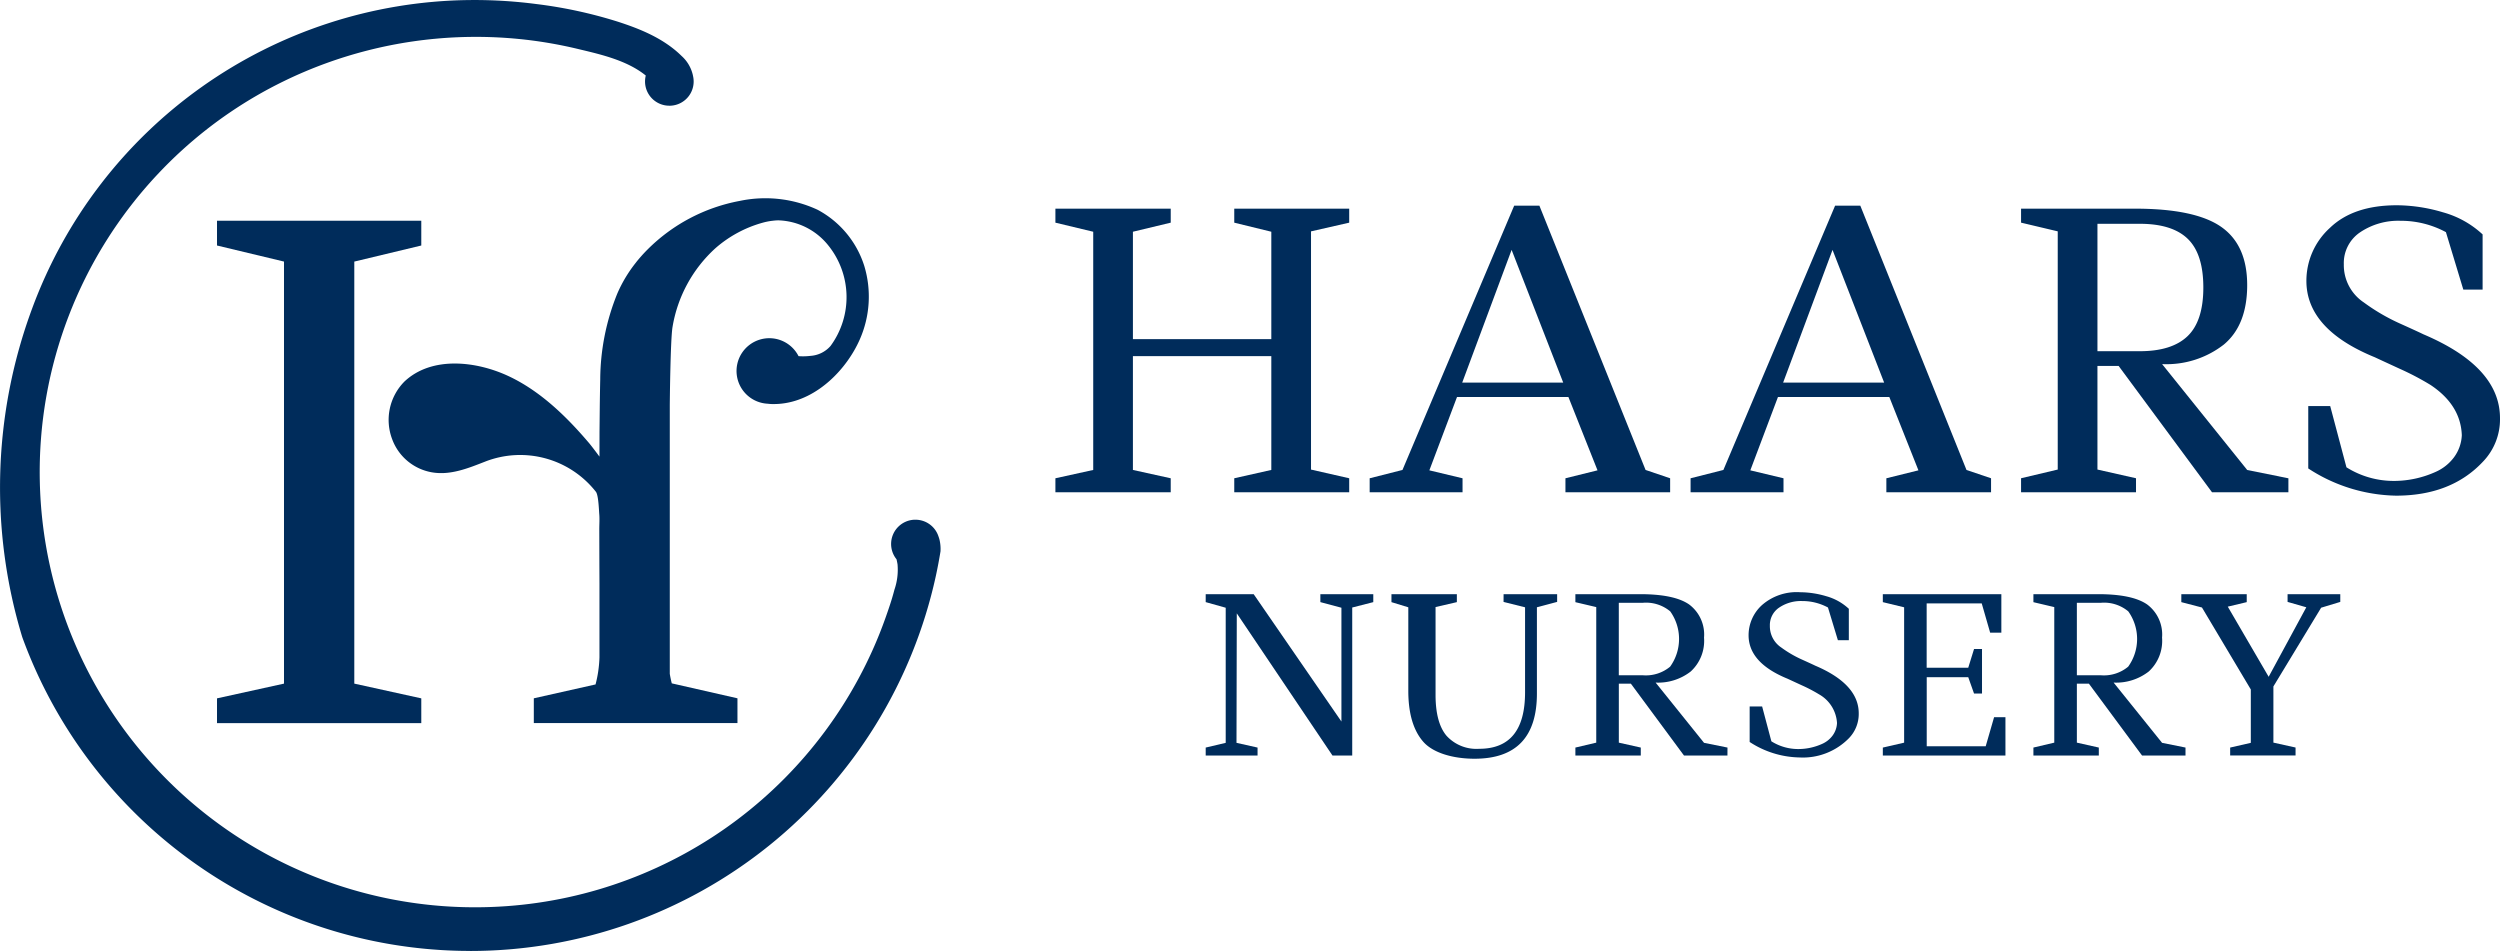
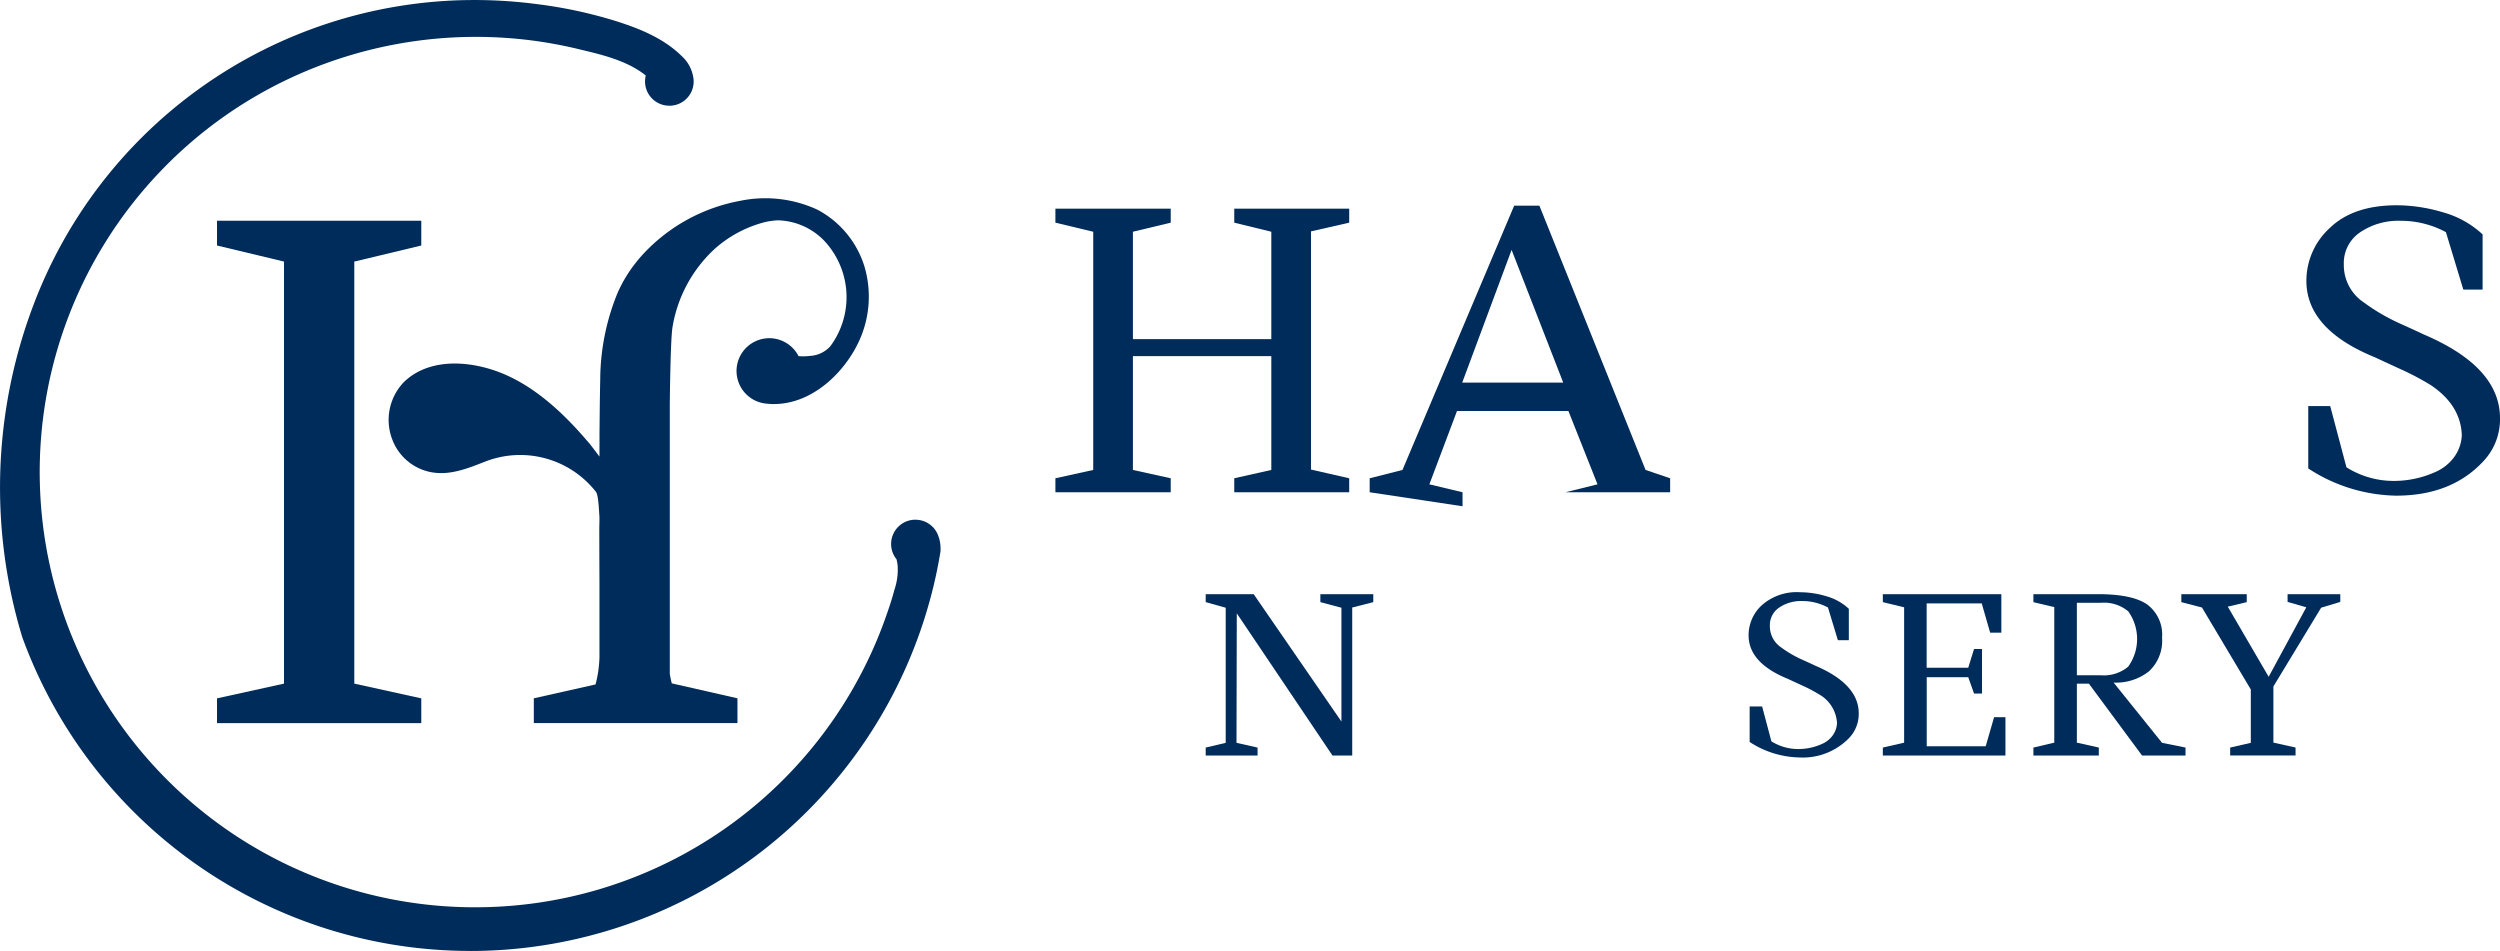
<svg xmlns="http://www.w3.org/2000/svg" width="356.121" height="135.463" viewBox="0 0 356.121 135.463">
  <g id="Group_10" data-name="Group 10" transform="translate(-49.249 -18.525)">
    <g id="Group_1" data-name="Group 1" transform="translate(220.999 102.889)">
      <path id="Path_1" data-name="Path 1" d="M579.853,271.96h7.539v1.134l-3,.766v21.085h-2.813l-13.631-20.255-.042,18.447,3,.674v1.134H563.52v-1.134l2.85-.674V273.891l-2.85-.8V271.96h6.834l12.5,18.142V273.891l-3-.8Z" transform="translate(-563.52 -271.685)" fill="#002c5b" />
-       <path id="Path_2" data-name="Path 2" d="M658.73,271.96h7.629v1.1l-2.881.766v12.29q0,9.285-8.887,9.285c-3.024,0-5.908-.812-7.318-2.437s-2.115-4.04-2.115-7.248V273.83l-2.4-.735V271.96h9.316v1.134l-3.034.7v12.5q0,3.984,1.563,5.836a5.759,5.759,0,0,0,4.658,1.855q6.527,0,6.528-8.029V273.83l-3.064-.766Z" transform="translate(-616.297 -271.685)" fill="#002c5b" />
-       <path id="Path_3" data-name="Path 3" d="M742.855,294.946h-6.19L729.1,284.71h-1.717v8.4l3.127.7v1.134h-9.316v-1.134l2.972-.7V273.8l-2.972-.7V271.96h9.224q4.873,0,6.987,1.471a5.344,5.344,0,0,1,2.115,4.72,5.915,5.915,0,0,1-1.9,4.826,7.563,7.563,0,0,1-4.995,1.578l6.895,8.581,3.34.674Zm-15.476-21.76v10.327h3.433a5.4,5.4,0,0,0,3.877-1.226,6.765,6.765,0,0,0,.016-7.876,5.373,5.373,0,0,0-3.892-1.225Z" transform="translate(-668.533 -271.685)" fill="#002c5b" />
      <path id="Path_4" data-name="Path 4" d="M802.342,294.671a13.384,13.384,0,0,1-7.11-2.206v-5.057h1.778l1.317,4.964a7.191,7.191,0,0,0,3.923,1.1,8.232,8.232,0,0,0,3.31-.736,3.734,3.734,0,0,0,1.471-1.164,3.238,3.238,0,0,0,.644-1.808,5.023,5.023,0,0,0-2.543-4.076,22.064,22.064,0,0,0-2.483-1.3q-1.562-.72-2.023-.935-5.547-2.268-5.547-6.19a5.789,5.789,0,0,1,1.9-4.29,7.482,7.482,0,0,1,5.424-1.839,13.248,13.248,0,0,1,3.739.567,7.74,7.74,0,0,1,3.217,1.793v4.474H807.8l-1.413-4.658a7.671,7.671,0,0,0-3.678-.92,5.525,5.525,0,0,0-3.279.935,3,3,0,0,0-1.318,2.59,3.626,3.626,0,0,0,1.626,3.095,16.005,16.005,0,0,0,2.911,1.7q1.532.69,1.9.875,6.22,2.637,6.221,6.8a4.952,4.952,0,0,1-1.41,3.555A9.18,9.18,0,0,1,802.342,294.671Z" transform="translate(-717.746 -271.136)" fill="#002c5b" />
      <path id="Path_5" data-name="Path 5" d="M852.332,271.96h16.885v5.486h-1.594l-1.2-4.169h-7.845v9.163H864.5l.828-2.668h1.134v6.344h-1.134l-.827-2.329h-5.914v9.838h8.4l1.195-4.137H869.8v5.458H852.334v-1.134l3.034-.7V273.83l-3.034-.735Z" transform="translate(-755.878 -271.685)" fill="#002c5b" />
      <path id="Path_6" data-name="Path 6" d="M938.231,294.946h-6.19l-7.57-10.236h-1.716v8.4l3.126.7v1.134h-9.316v-1.134l2.972-.7V273.8l-2.972-.7V271.96h9.224q4.873,0,6.987,1.471a5.345,5.345,0,0,1,2.115,4.72,5.915,5.915,0,0,1-1.9,4.826,7.564,7.564,0,0,1-5,1.578l6.9,8.581,3.34.674Zm-15.476-21.76v10.327h3.432a5.4,5.4,0,0,0,3.877-1.226,6.764,6.764,0,0,0,.015-7.876,5.373,5.373,0,0,0-3.892-1.225Z" transform="translate(-798.659 -271.685)" fill="#002c5b" />
      <path id="Path_7" data-name="Path 7" d="M979.66,271.96h9.316v1.134l-2.7.643,5.823,9.991,5.363-9.9-2.668-.766v-1.1h7.508v1.1l-2.727.827-6.8,11.216v8l3.156.7v1.134h-9.315V293.81l2.942-.674v-7.6L982.6,273.86l-2.942-.766Z" transform="translate(-840.683 -271.685)" fill="#002c5b" />
    </g>
    <g id="Group_2" data-name="Group 2" transform="translate(199.59 47.764)">
      <path id="Path_8" data-name="Path 8" d="M524.892,147.926v-1.993l5.279-1.186V128.536H510.456v16.213l5.386,1.186v1.993H499.415v-1.993l5.387-1.186V110.816l-5.387-1.292V107.53h16.428v1.993l-5.386,1.292v15.3h19.714v-15.3l-5.279-1.292V107.53h16.374v1.993l-5.44,1.239v33.933l5.44,1.239v1.993Z" transform="translate(-499.415 -107.044)" fill="#002c5b" />
-       <path id="Path_9" data-name="Path 9" d="M633.458,147.067v-1.992l4.674-1.186,15.913-37.65h3.588l15.126,37.65,3.5,1.186v1.993H661.346v-1.993l4.569-1.131-4.149-10.45H645.9l-3.939,10.45,4.727,1.131v1.993Zm13.182-15.62h14.39l-7.354-18.906Z" transform="translate(-588.692 -106.184)" fill="#002c5b" />
-       <path id="Path_10" data-name="Path 10" d="M770.341,147.067v-1.992l4.674-1.186,15.913-37.65h3.588l15.126,37.65,3.5,1.186v1.993H798.229v-1.993l4.569-1.131-4.149-10.45h-15.86l-3.939,10.45,4.727,1.131v1.993Zm13.182-15.62h14.391l-7.353-18.906Z" transform="translate(-679.861 -106.184)" fill="#002c5b" />
-       <path id="Path_11" data-name="Path 11" d="M949.381,147.924H938.5l-13.3-17.99H922.18v14.757l5.494,1.239v1.993H911.3V145.93l5.224-1.239V110.759L911.3,109.52v-1.993h16.213q8.565,0,12.281,2.585t3.717,8.3q0,5.711-3.34,8.484a13.3,13.3,0,0,1-8.779,2.774l12.12,15.081,5.871,1.186Zm-27.2-38.241v18.15h6.034q4.577,0,6.813-2.154t2.236-6.922q0-4.766-2.209-6.92t-6.841-2.154Z" transform="translate(-773.744 -107.043)" fill="#002c5b" />
+       <path id="Path_9" data-name="Path 9" d="M633.458,147.067v-1.992l4.674-1.186,15.913-37.65h3.588l15.126,37.65,3.5,1.186v1.993H661.346l4.569-1.131-4.149-10.45H645.9l-3.939,10.45,4.727,1.131v1.993Zm13.182-15.62h14.39l-7.354-18.906Z" transform="translate(-588.692 -106.184)" fill="#002c5b" />
      <path id="Path_12" data-name="Path 12" d="M1045.766,147.443a23.534,23.534,0,0,1-12.5-3.877v-8.888h3.126l2.315,8.726a12.639,12.639,0,0,0,6.9,1.939,14.466,14.466,0,0,0,5.817-1.292,6.551,6.551,0,0,0,2.584-2.046,5.684,5.684,0,0,0,1.132-3.178q-.162-4.31-4.471-7.164a38.878,38.878,0,0,0-4.363-2.289q-2.746-1.266-3.555-1.643-9.75-3.987-9.75-10.882a10.177,10.177,0,0,1,3.339-7.54q3.339-3.232,9.534-3.232a23.279,23.279,0,0,1,6.572,1,13.6,13.6,0,0,1,5.656,3.151v7.864h-2.747l-2.478-8.186a13.483,13.483,0,0,0-6.464-1.617,9.714,9.714,0,0,0-5.764,1.643,5.274,5.274,0,0,0-2.316,4.552,6.378,6.378,0,0,0,2.856,5.44,28.145,28.145,0,0,0,5.117,2.989q2.693,1.213,3.34,1.535,10.933,4.634,10.934,11.958a8.706,8.706,0,0,1-2.478,6.248Q1053.576,147.444,1045.766,147.443Z" transform="translate(-854.8 -106.076)" fill="#002c5b" />
    </g>
    <g id="Group_3" data-name="Group 3" transform="translate(49.249 18.525)">
      <path id="Path_13" data-name="Path 13" d="M116.237,153.985c-.311,0-.621-.006-.93-.011l-.218,0a67.9,67.9,0,0,1-62.672-44.7,73.356,73.356,0,0,1,1.409-46.8,67.153,67.153,0,0,1,62.053-43.939q.486-.007.973-.007a68.22,68.22,0,0,1,8.8.573,64.877,64.877,0,0,1,11.523,2.487c3.069.986,6.557,2.339,9.155,4.9a5.228,5.228,0,0,1,1.63,2.8v.024l.006.024a3.451,3.451,0,0,1-3.213,4.247c-.054,0-.107,0-.16,0a3.457,3.457,0,0,1-3.457-3.306,3.517,3.517,0,0,1,.063-.815l.035-.182-.146-.114c-2.564-2-6.031-2.835-9.09-3.565l-.468-.112a62.013,62.013,0,0,0-8.527-1.427c-1.968-.189-3.97-.285-5.951-.285-.873,0-1.758.019-2.631.055a62.49,62.49,0,0,0-24.776,6.274,61.707,61.707,0,0,0-14.406,9.764c-1.216,1.1-2.4,2.272-3.529,3.472a61.987,61.987,0,0,0,45.21,104.424h0a62.013,62.013,0,0,0,56.612-36.606c.7-1.556,1.34-3.161,1.907-4.771.406-1.153.829-2.381,1.153-3.609l.066-.25a8.759,8.759,0,0,0,.443-3.627c-.037-.213-.08-.424-.125-.635l-.015-.069-.042-.055a3.46,3.46,0,0,1,2.572-5.586c.053,0,.107,0,.16,0a3.449,3.449,0,0,1,3.29,2.4,3.979,3.979,0,0,1,.142.459,5.789,5.789,0,0,1,.14,1.646c-.191,1.174-.417,2.361-.669,3.527a67.9,67.9,0,0,1-66.323,53.4Z" transform="translate(-49.249 -18.525)" fill="#002c5b" />
      <path id="Path_14" data-name="Path 14" d="M250.306,112.264a19.4,19.4,0,0,0-2.678,4.438,32.91,32.91,0,0,0-2.439,12.273c-.025,1.091-.045,2.29-.063,3.568l-.039,3.849c0,.333-.007,3.553-.007,3.553s-1.069-1.442-1.464-1.908c-3.189-3.757-6.947-7.439-11.512-9.568-4.492-2.095-10.859-2.918-14.8.777a7.757,7.757,0,0,0-1.745,8.24,7.373,7.373,0,0,0,5.672,4.7c2.637.453,5.177-.6,7.568-1.532a13.715,13.715,0,0,1,15.771,4.3c.369.469.431,2.587.484,3.238.055.686,0,1.4,0,2.088q.008,3.845.025,7.69v10.588a17.349,17.349,0,0,1-.556,3.84l-8.795,1.976v3.53h29.009v-3.53l-9.355-2.13c-.117-.441-.208-.893-.285-1.354V132.543s.083-9.179.386-11.032a19.449,19.449,0,0,1,6.11-11.247,17.175,17.175,0,0,1,6.739-3.64,9.2,9.2,0,0,1,1.351-.27l.033,0a6.385,6.385,0,0,1,.872-.065,9.471,9.471,0,0,1,7.072,3.551,11.746,11.746,0,0,1,.341,14.337,4.151,4.151,0,0,1-2.864,1.417c-.19.023-.389.04-.607.052a8.46,8.46,0,0,1-1.092-.012,4.669,4.669,0,1,0-4.377,6.777,5.934,5.934,0,0,0,.592.047l.256,0a10.206,10.206,0,0,0,1.215-.073c5.112-.614,9.219-5.009,11.021-9.092a15.106,15.106,0,0,0,.652-10.528,13.756,13.756,0,0,0-6.655-7.987,17.681,17.681,0,0,0-11.084-1.256,25.05,25.05,0,0,0-13.148,6.939,22.182,22.182,0,0,0-1.612,1.805Z" transform="translate(-159.687 -74.901)" fill="#002c5b" />
      <path id="Path_15" data-name="Path 15" d="M141.81,180.709v3.53h29.1v-3.53l-9.543-2.1V118.491l9.543-2.289V112.67h-29.1V116.2l9.543,2.289V178.61Z" transform="translate(-110.898 -81.229)" fill="#002c5b" />
    </g>
  </g>
</svg>